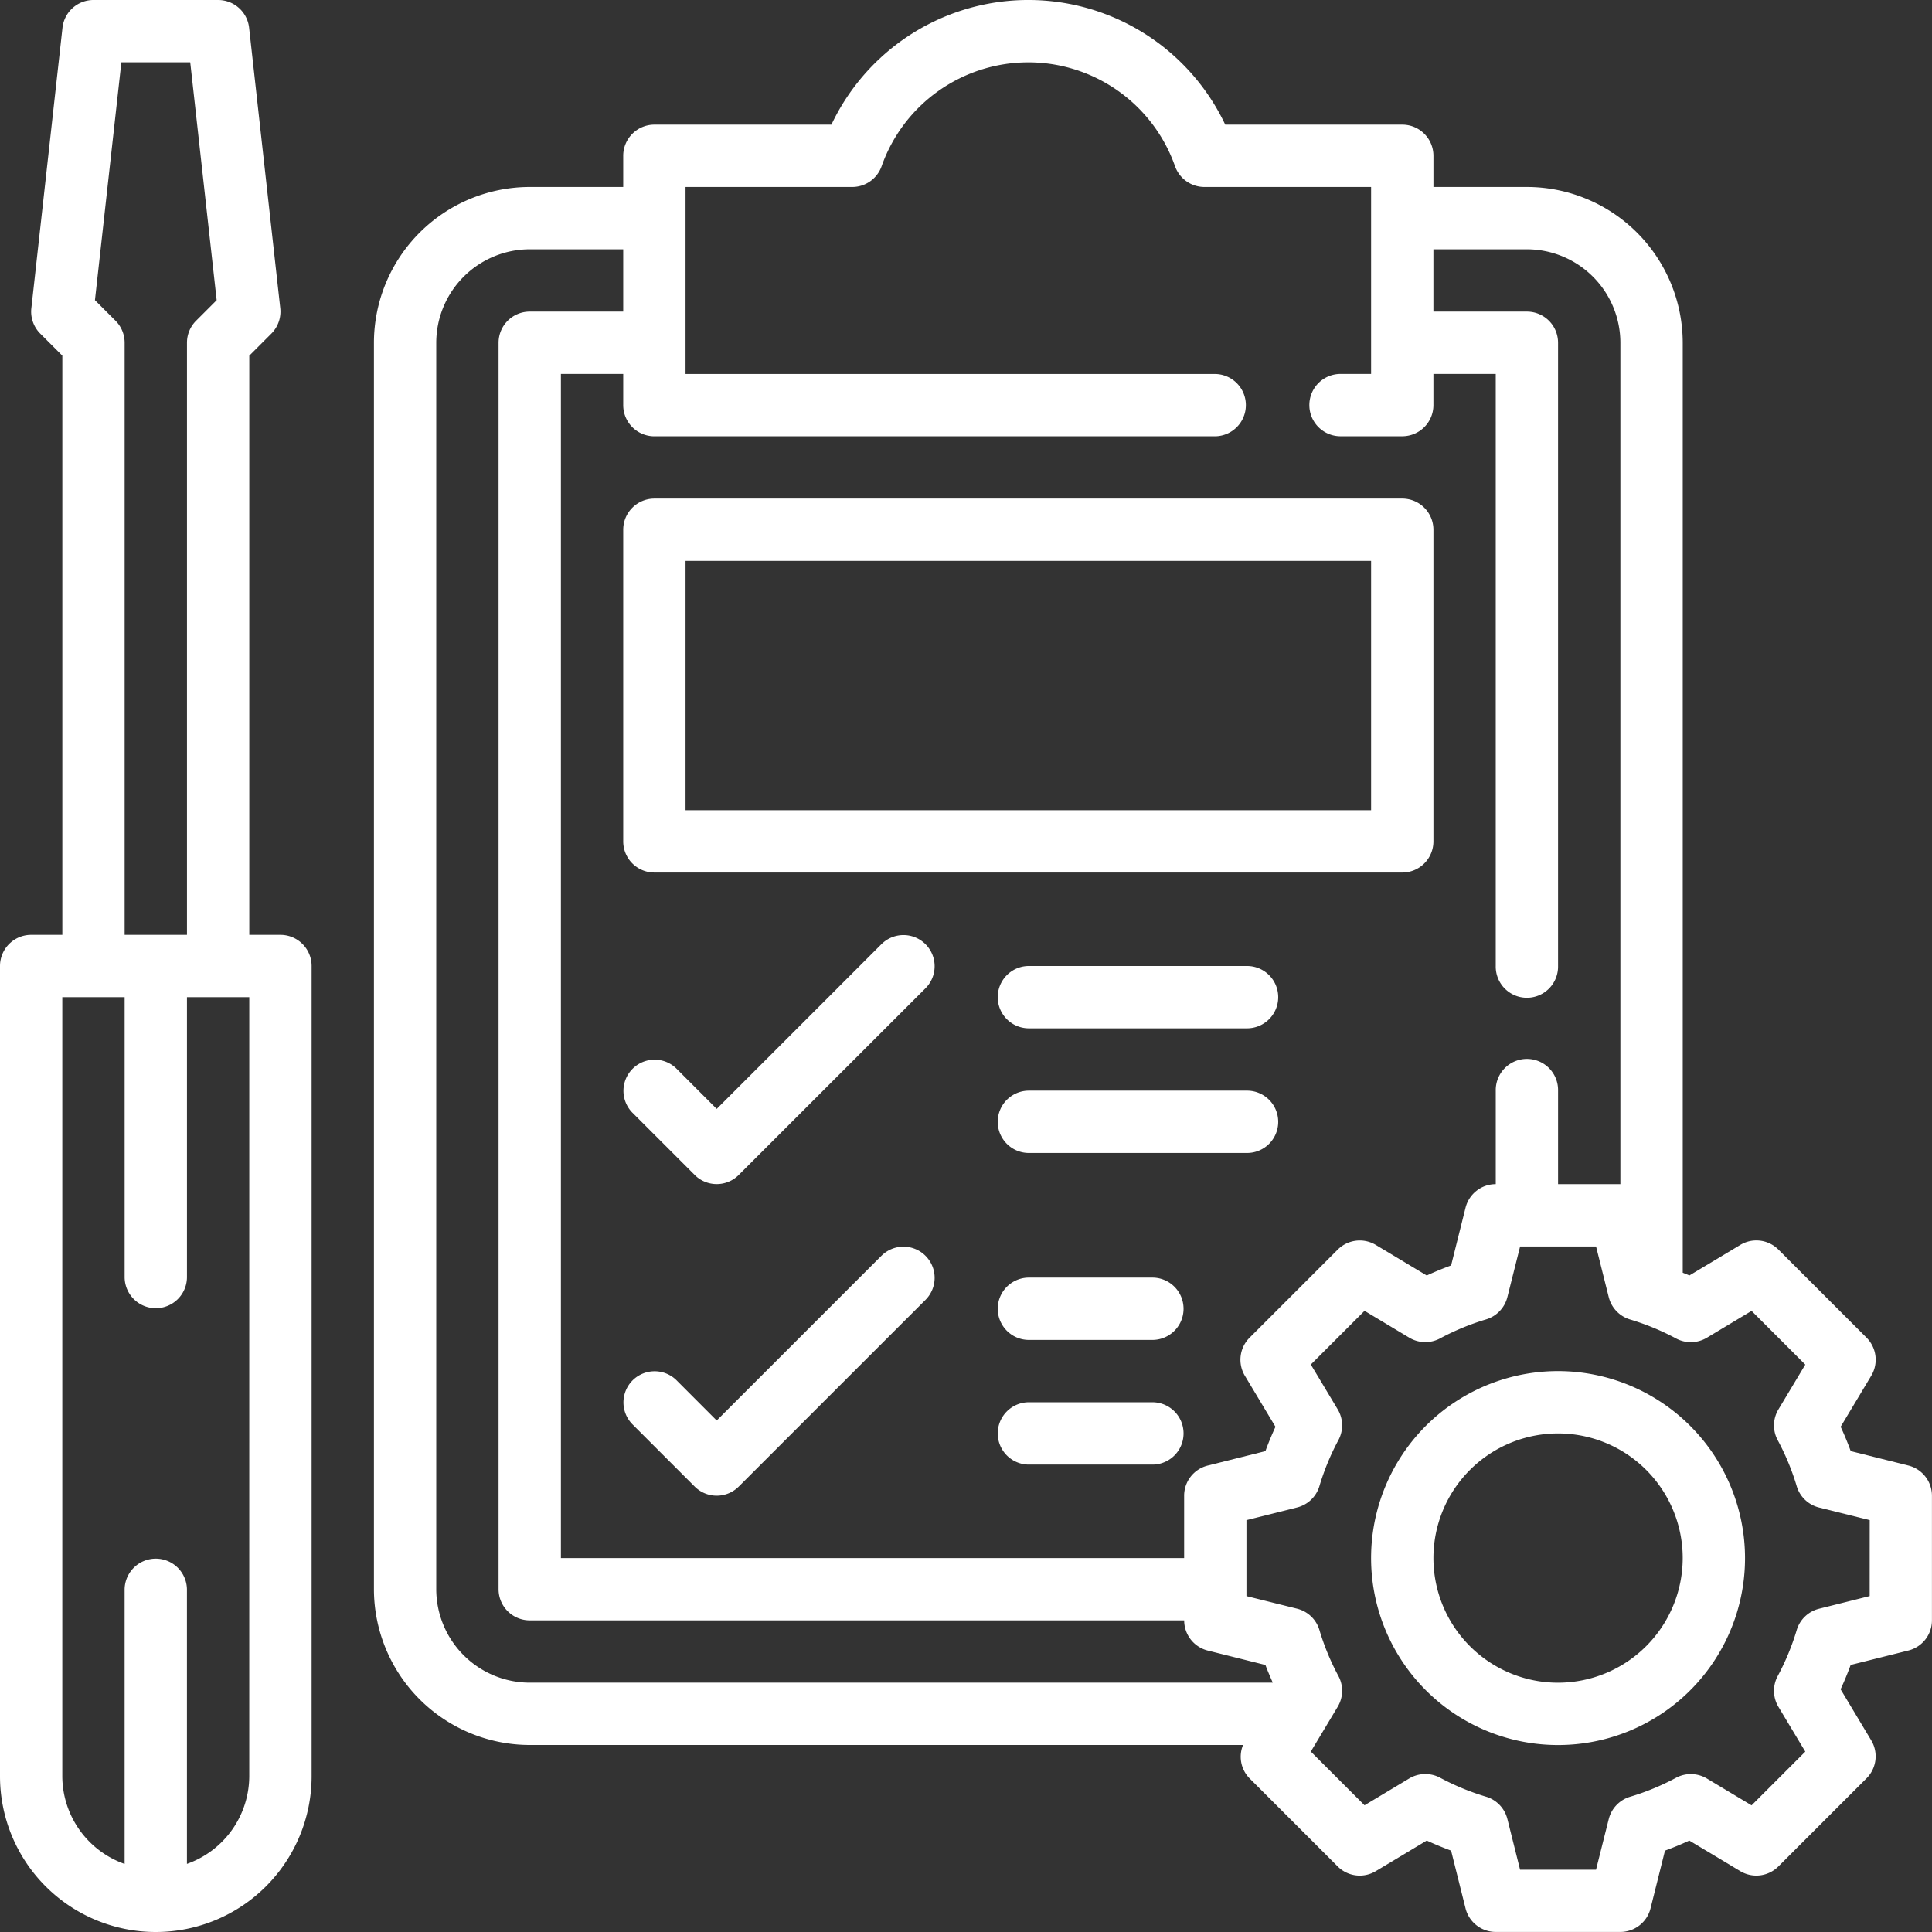
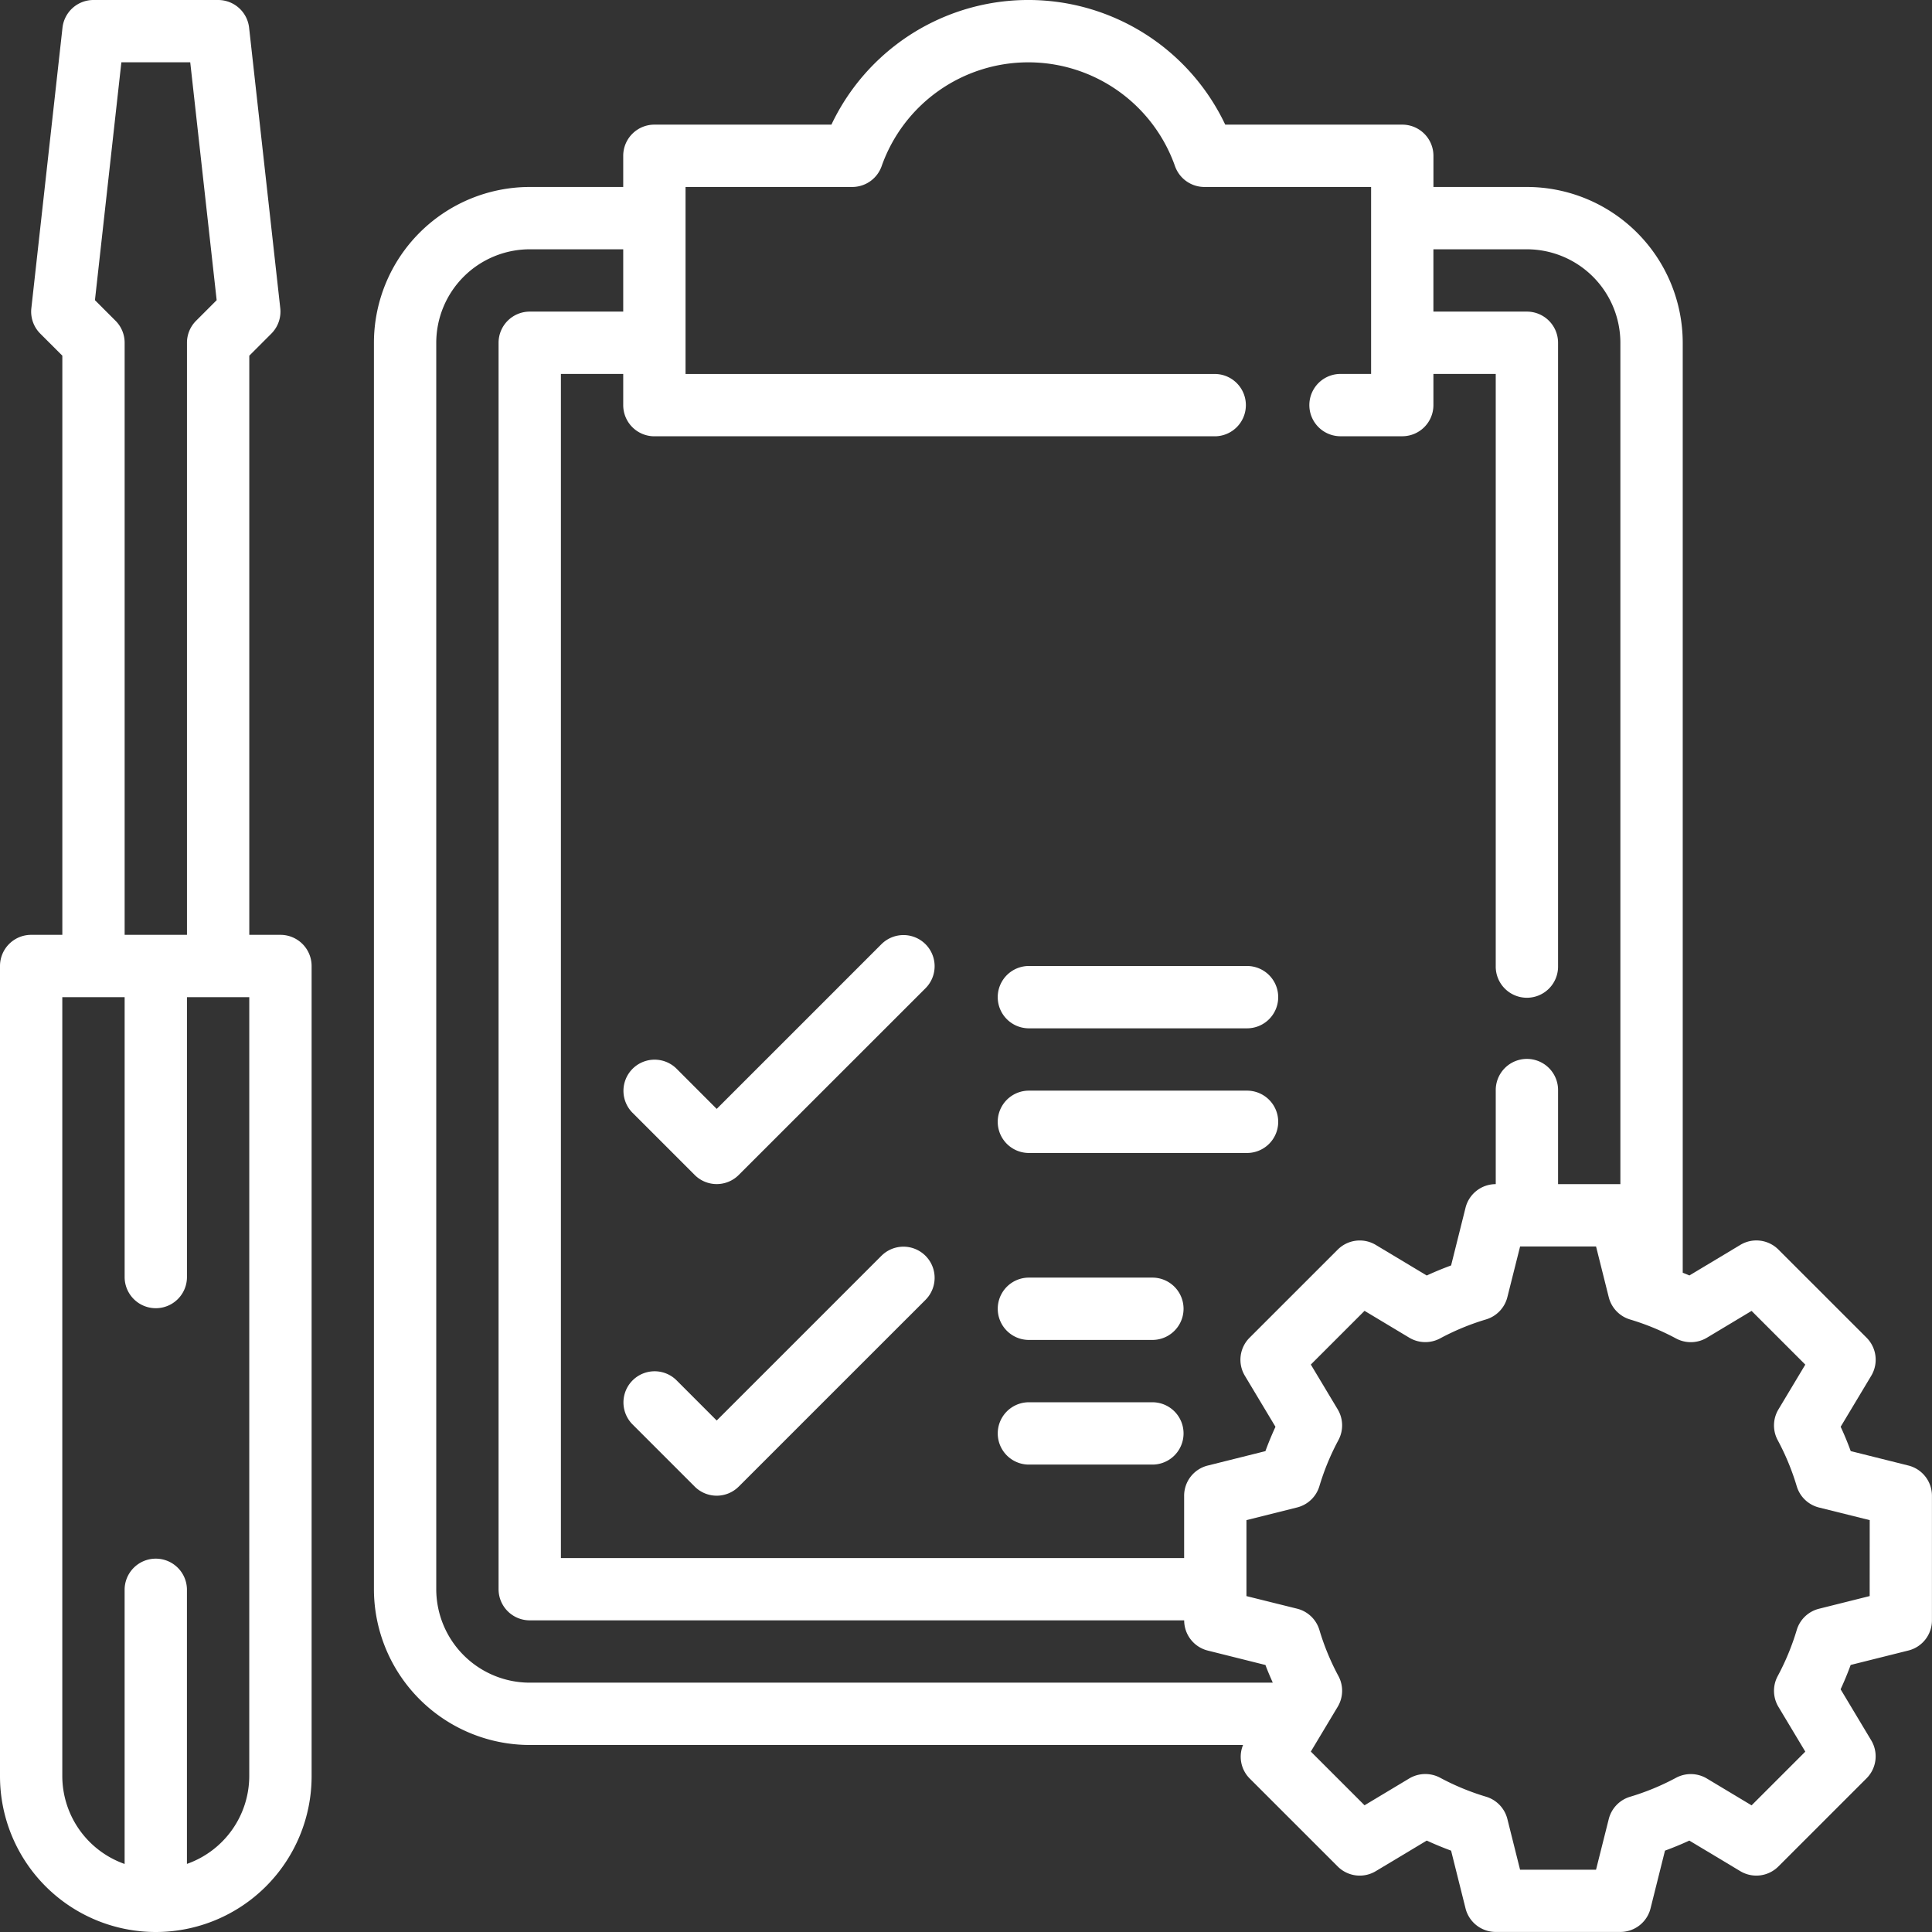
<svg xmlns="http://www.w3.org/2000/svg" viewBox="0 0 176.242 176.243">
  <rect x="0" y="0" width="176.242" height="176.243" fill="#333333" stroke="none" />
  <g fill="#fff">
    <path d="m152.979 134.689-5.262-1.316q-.414-1.134-.918-2.22l2.789-4.651a2.846 2.846 0 0 0 -.426-3.474l-8.042-8.039a2.841 2.841 0 0 0 -3.474-.426l-4.646 2.788c-.2-.091-.406-.165-.608-.253v-84.829a14.229 14.229 0 0 0 -14.213-14.213h-8.528v-2.843a2.842 2.842 0 0 0 -2.843-2.843h-16.15a19.873 19.873 0 0 0 -35.925 0h-16.149a2.842 2.842 0 0 0 -2.843 2.843v2.843h-8.528a14.229 14.229 0 0 0 -14.213 14.213v113.7a14.229 14.229 0 0 0 14.213 14.213h65.07a2.812 2.812 0 0 0 .594 3.044l8.042 8.039a2.838 2.838 0 0 0 3.474.426l4.648-2.789q1.087.5 2.22.918l1.316 5.262a2.84 2.84 0 0 0 2.757 2.155h11.366a2.84 2.84 0 0 0 2.757-2.155l1.316-5.262c.756-.279 1.5-.583 2.22-.918l4.648 2.789a2.842 2.842 0 0 0 3.474-.426l8.042-8.039a2.838 2.838 0 0 0 .426-3.474l-2.789-4.651c.335-.725.642-1.467.918-2.22l5.262-1.316a2.835 2.835 0 0 0 2.152-2.754v-11.37a2.841 2.841 0 0 0 -2.147-2.752zm-111.553-116.633h15.205a2.845 2.845 0 0 0 2.681-1.893 14.188 14.188 0 0 1 26.766 0 2.848 2.848 0 0 0 2.681 1.893h15.205v17.055h-2.843a2.843 2.843 0 0 0 0 5.685h5.685a2.842 2.842 0 0 0 2.843-2.843v-2.842h5.685v54.01a2.843 2.843 0 1 0 5.685 0v-56.852a2.842 2.842 0 0 0 -2.843-2.843h-8.528v-5.685h8.528a8.538 8.538 0 0 1 8.528 8.528v76.751h-5.684v-8.528a2.843 2.843 0 1 0 -5.685 0v8.528a2.84 2.84 0 0 0 -2.757 2.155l-1.316 5.262c-.756.279-1.5.583-2.22.918l-4.648-2.789a2.843 2.843 0 0 0 -3.474.426l-8.042 8.039a2.838 2.838 0 0 0 -.426 3.474l2.789 4.651c-.335.725-.642 1.467-.918 2.22l-5.262 1.316a2.835 2.835 0 0 0 -2.152 2.754v5.685h-56.853v-108.02h5.685v2.843a2.842 2.842 0 0 0 2.843 2.846h51.167a2.843 2.843 0 0 0 0-5.685h-48.325zm-22.741 127.918v-113.705a8.538 8.538 0 0 1 8.528-8.528h8.528v5.685h-8.528a2.842 2.842 0 0 0 -2.843 2.843v113.7a2.842 2.842 0 0 0 2.843 2.843h59.7a2.84 2.84 0 0 0 2.152 2.757l5.262 1.316c.2.549.435 1.08.668 1.612h-67.782a8.538 8.538 0 0 1 -8.528-8.523zm130.761.623-4.622 1.157a2.839 2.839 0 0 0 -2.032 1.939 22.537 22.537 0 0 1 -1.734 4.2 2.842 2.842 0 0 0 .065 2.811l2.45 4.085-4.9 4.9-4.082-2.45a2.859 2.859 0 0 0 -2.809-.065 22.386 22.386 0 0 1 -4.2 1.734 2.848 2.848 0 0 0 -1.939 2.035l-1.16 4.616h-6.93l-1.157-4.622a2.848 2.848 0 0 0 -1.939-2.035 22.466 22.466 0 0 1 -4.2-1.734 2.866 2.866 0 0 0 -2.809.065l-4.082 2.45-4.9-4.9 2.45-4.085a2.843 2.843 0 0 0 .065-2.811 22.347 22.347 0 0 1 -1.734-4.2 2.839 2.839 0 0 0 -2.032-1.939l-4.622-1.148v-6.93l4.622-1.157a2.839 2.839 0 0 0 2.032-1.939 22.539 22.539 0 0 1 1.734-4.2 2.842 2.842 0 0 0 -.065-2.811l-2.45-4.085 4.9-4.9 4.082 2.45a2.851 2.851 0 0 0 2.809.065 22.388 22.388 0 0 1 4.2-1.734 2.848 2.848 0 0 0 1.939-2.035l1.16-4.616h6.93l1.157 4.622a2.848 2.848 0 0 0 1.939 2.035 22.467 22.467 0 0 1 4.2 1.734 2.858 2.858 0 0 0 2.809-.065l4.082-2.45 4.9 4.9-2.45 4.085a2.843 2.843 0 0 0 -.065 2.811 22.349 22.349 0 0 1 1.734 4.2 2.839 2.839 0 0 0 2.032 1.939l4.625 1.151z" transform="translate(21.111 -1)" />
-     <path d="m62.056 45a17.056 17.056 0 1 0 17.055 17.056 17.073 17.073 0 0 0 -17.055-17.056zm0 28.426a11.37 11.37 0 1 1 11.37-11.37 11.382 11.382 0 0 1 -11.37 11.37z" transform="translate(80.075 80.075)" />
    <path d="m26.584 86.279h-2.843v-52.833l2.01-2.01a2.847 2.847 0 0 0 .816-2.322l-2.843-25.584a2.841 2.841 0 0 0 -2.824-2.53h-11.372a2.841 2.841 0 0 0 -2.828 2.53l-2.84 25.584a2.831 2.831 0 0 0 .816 2.322l2.01 2.01v52.833h-2.843a2.842 2.842 0 0 0 -2.843 2.842v73.908a14.213 14.213 0 1 0 28.426 0v-73.908a2.842 2.842 0 0 0 -2.842-2.842zm-15.046-56.02-1.877-1.876 2.411-21.7h6.282l2.411 21.7-1.876 1.876a2.83 2.83 0 0 0 -.833 2.01v54.01h-5.686v-54.01a2.83 2.83 0 0 0 -.832-2.01zm12.2 132.77a8.516 8.516 0 0 1 -5.685 8v-25.055a2.843 2.843 0 0 0 -5.685 0v25.061a8.516 8.516 0 0 1 -5.685-8v-71.071h5.687v25.584a2.843 2.843 0 0 0 5.685 0v-25.584h5.685z" transform="translate(-1 -1)" />
    <path d="m44.574 41.833-15.046 15.046-3.675-3.679a2.842 2.842 0 0 0 -4.019 4.019l5.685 5.685a2.841 2.841 0 0 0 4.019 0l17.056-17.051a2.842 2.842 0 0 0 -4.019-4.019z" transform="translate(35.852 72.704)" />
    <path d="m47.213 42h-11.37a2.843 2.843 0 0 0 0 5.685h11.37a2.843 2.843 0 0 0 0-5.685z" transform="translate(57.964 74.547)" />
    <path d="m47.213 46h-11.37a2.843 2.843 0 0 0 0 5.685h11.37a2.843 2.843 0 0 0 0-5.685z" transform="translate(57.964 81.918)" />
    <path d="m44.574 31.833-15.046 15.046-3.675-3.679a2.842 2.842 0 0 0 -4.019 4.019l5.685 5.685a2.841 2.841 0 0 0 4.019 0l17.056-17.051a2.842 2.842 0 0 0 -4.019-4.019z" transform="translate(35.852 54.278)" />
    <path d="m55.741 32h-19.9a2.843 2.843 0 0 0 0 5.685h19.9a2.843 2.843 0 1 0 0-5.685z" transform="translate(57.964 56.121)" />
    <path d="m55.741 36h-19.9a2.843 2.843 0 0 0 0 5.685h19.9a2.843 2.843 0 1 0 0-5.685z" transform="translate(57.964 63.492)" />
-     <path d="m21 19.843v28.426a2.842 2.842 0 0 0 2.843 2.843h68.223a2.842 2.842 0 0 0 2.843-2.843v-28.426a2.842 2.842 0 0 0 -2.843-2.843h-68.223a2.842 2.842 0 0 0 -2.843 2.843zm5.685 2.843h62.538v22.74h-62.538z" transform="translate(35.852 28.482)" />
  </g>
</svg>